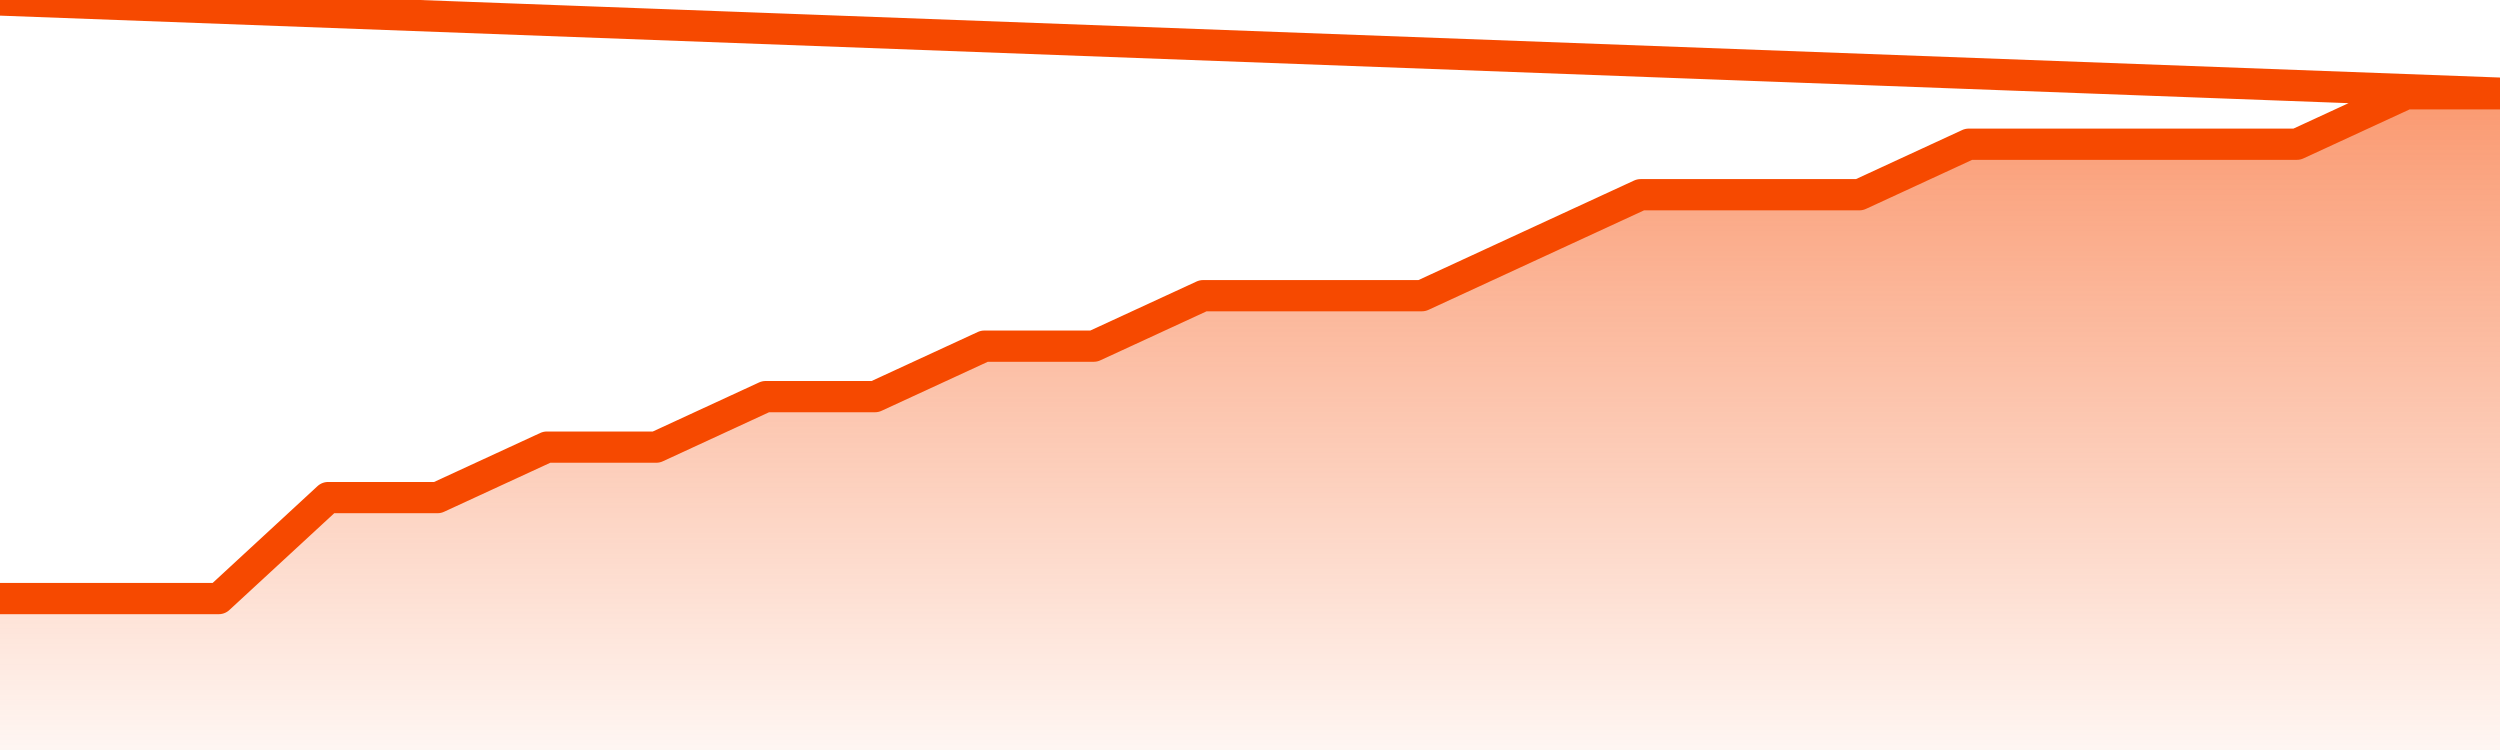
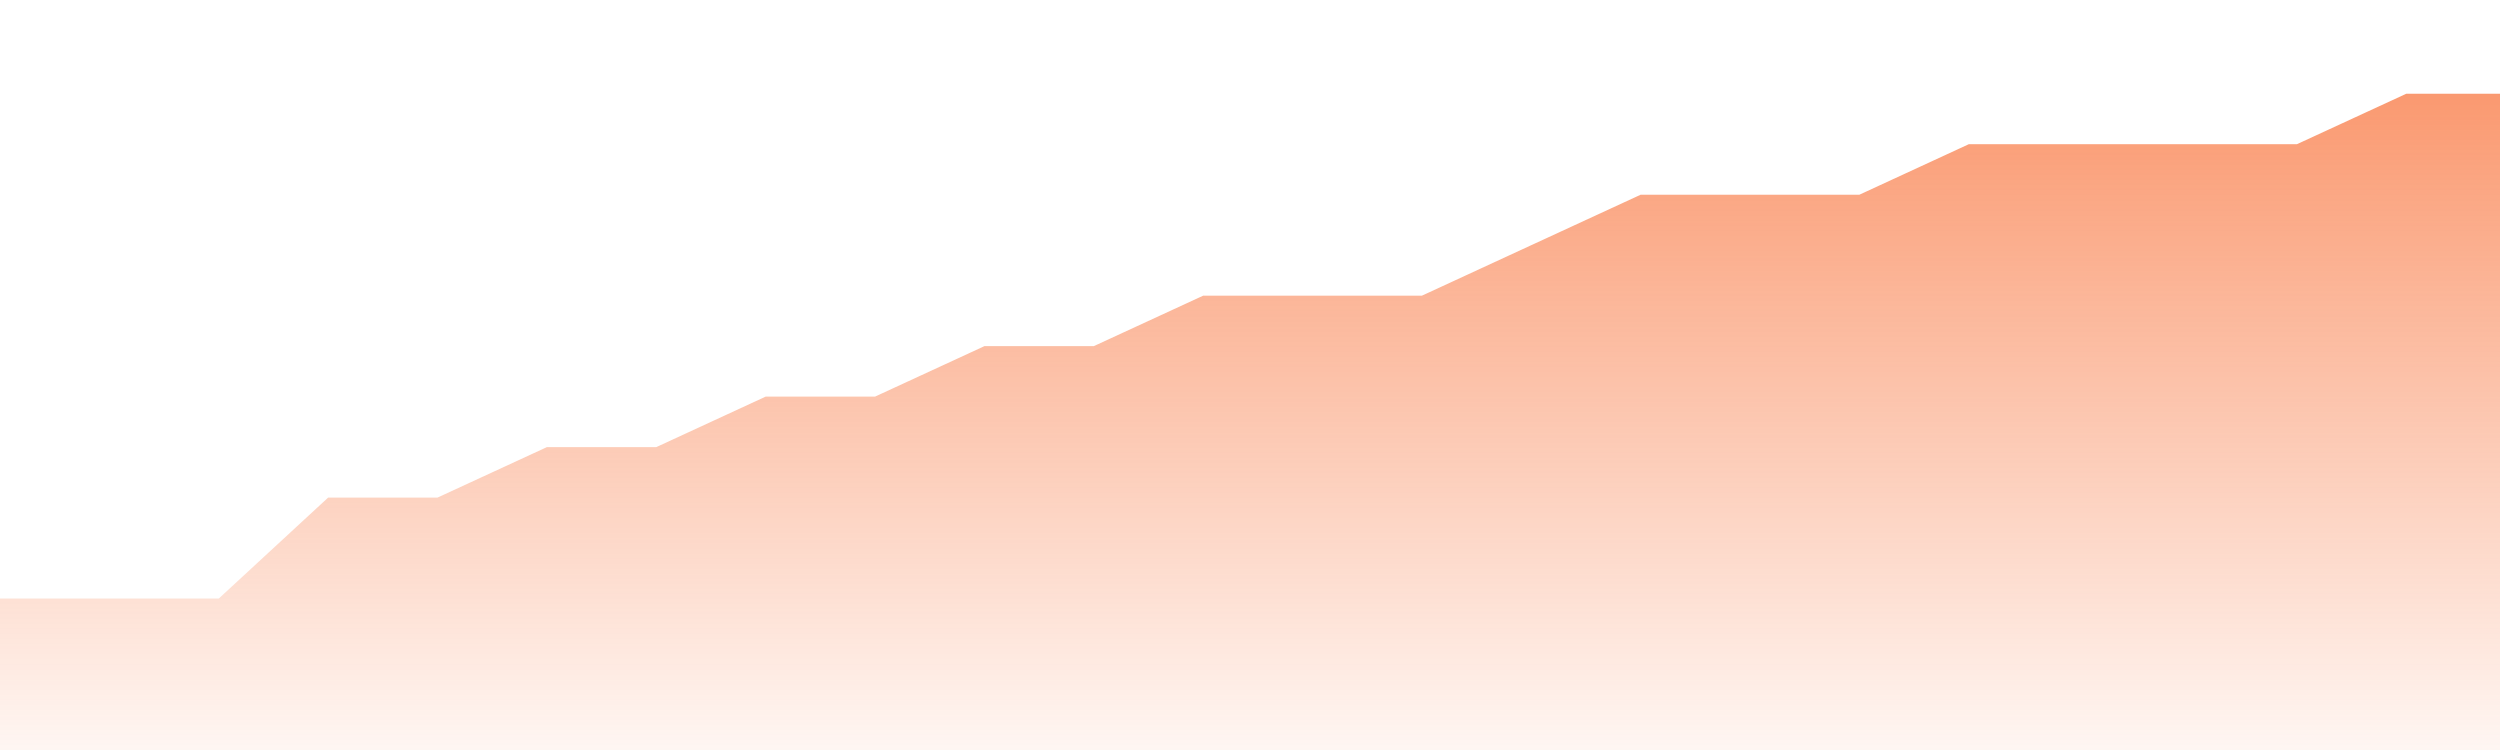
<svg xmlns="http://www.w3.org/2000/svg" version="1.1" width="80" height="24" viewBox="0 0 80 24">
  <defs>
    <linearGradient x1=".5" x2=".5" y2="1" id="gradient">
      <stop offset="0" stop-color="#F64900" />
      <stop offset="1" stop-color="#f64900" stop-opacity="0" />
    </linearGradient>
  </defs>
  <path fill="url(#gradient)" fill-opacity="0.56" stroke="none" d="M 0,26 0.0,19.154 3.5,19.154 7.0,19.154 10.5,15.923 14.0,15.923 17.5,14.308 21.0,14.308 24.5,12.692 28.0,12.692 31.5,11.077 35.0,11.077 38.5,9.462 42.0,9.462 45.5,9.462 49.0,7.846 52.5,6.231 56.0,6.231 59.5,6.231 63.0,4.615 66.5,4.615 70.0,4.615 73.5,4.615 77.0,3.0 80.5,3.0 82,26 Z" />
-   <path fill="none" stroke="#F64900" stroke-width="1" stroke-linejoin="round" stroke-linecap="round" d="M 0.0,19.154 3.5,19.154 7.0,19.154 10.5,15.923 14.0,15.923 17.5,14.308 21.0,14.308 24.5,12.692 28.0,12.692 31.5,11.077 35.0,11.077 38.5,9.462 42.0,9.462 45.5,9.462 49.0,7.846 52.5,6.231 56.0,6.231 59.5,6.231 63.0,4.615 66.5,4.615 70.0,4.615 73.5,4.615 77.0,3.0 80.5,3.0.join(' ') }" />
</svg>